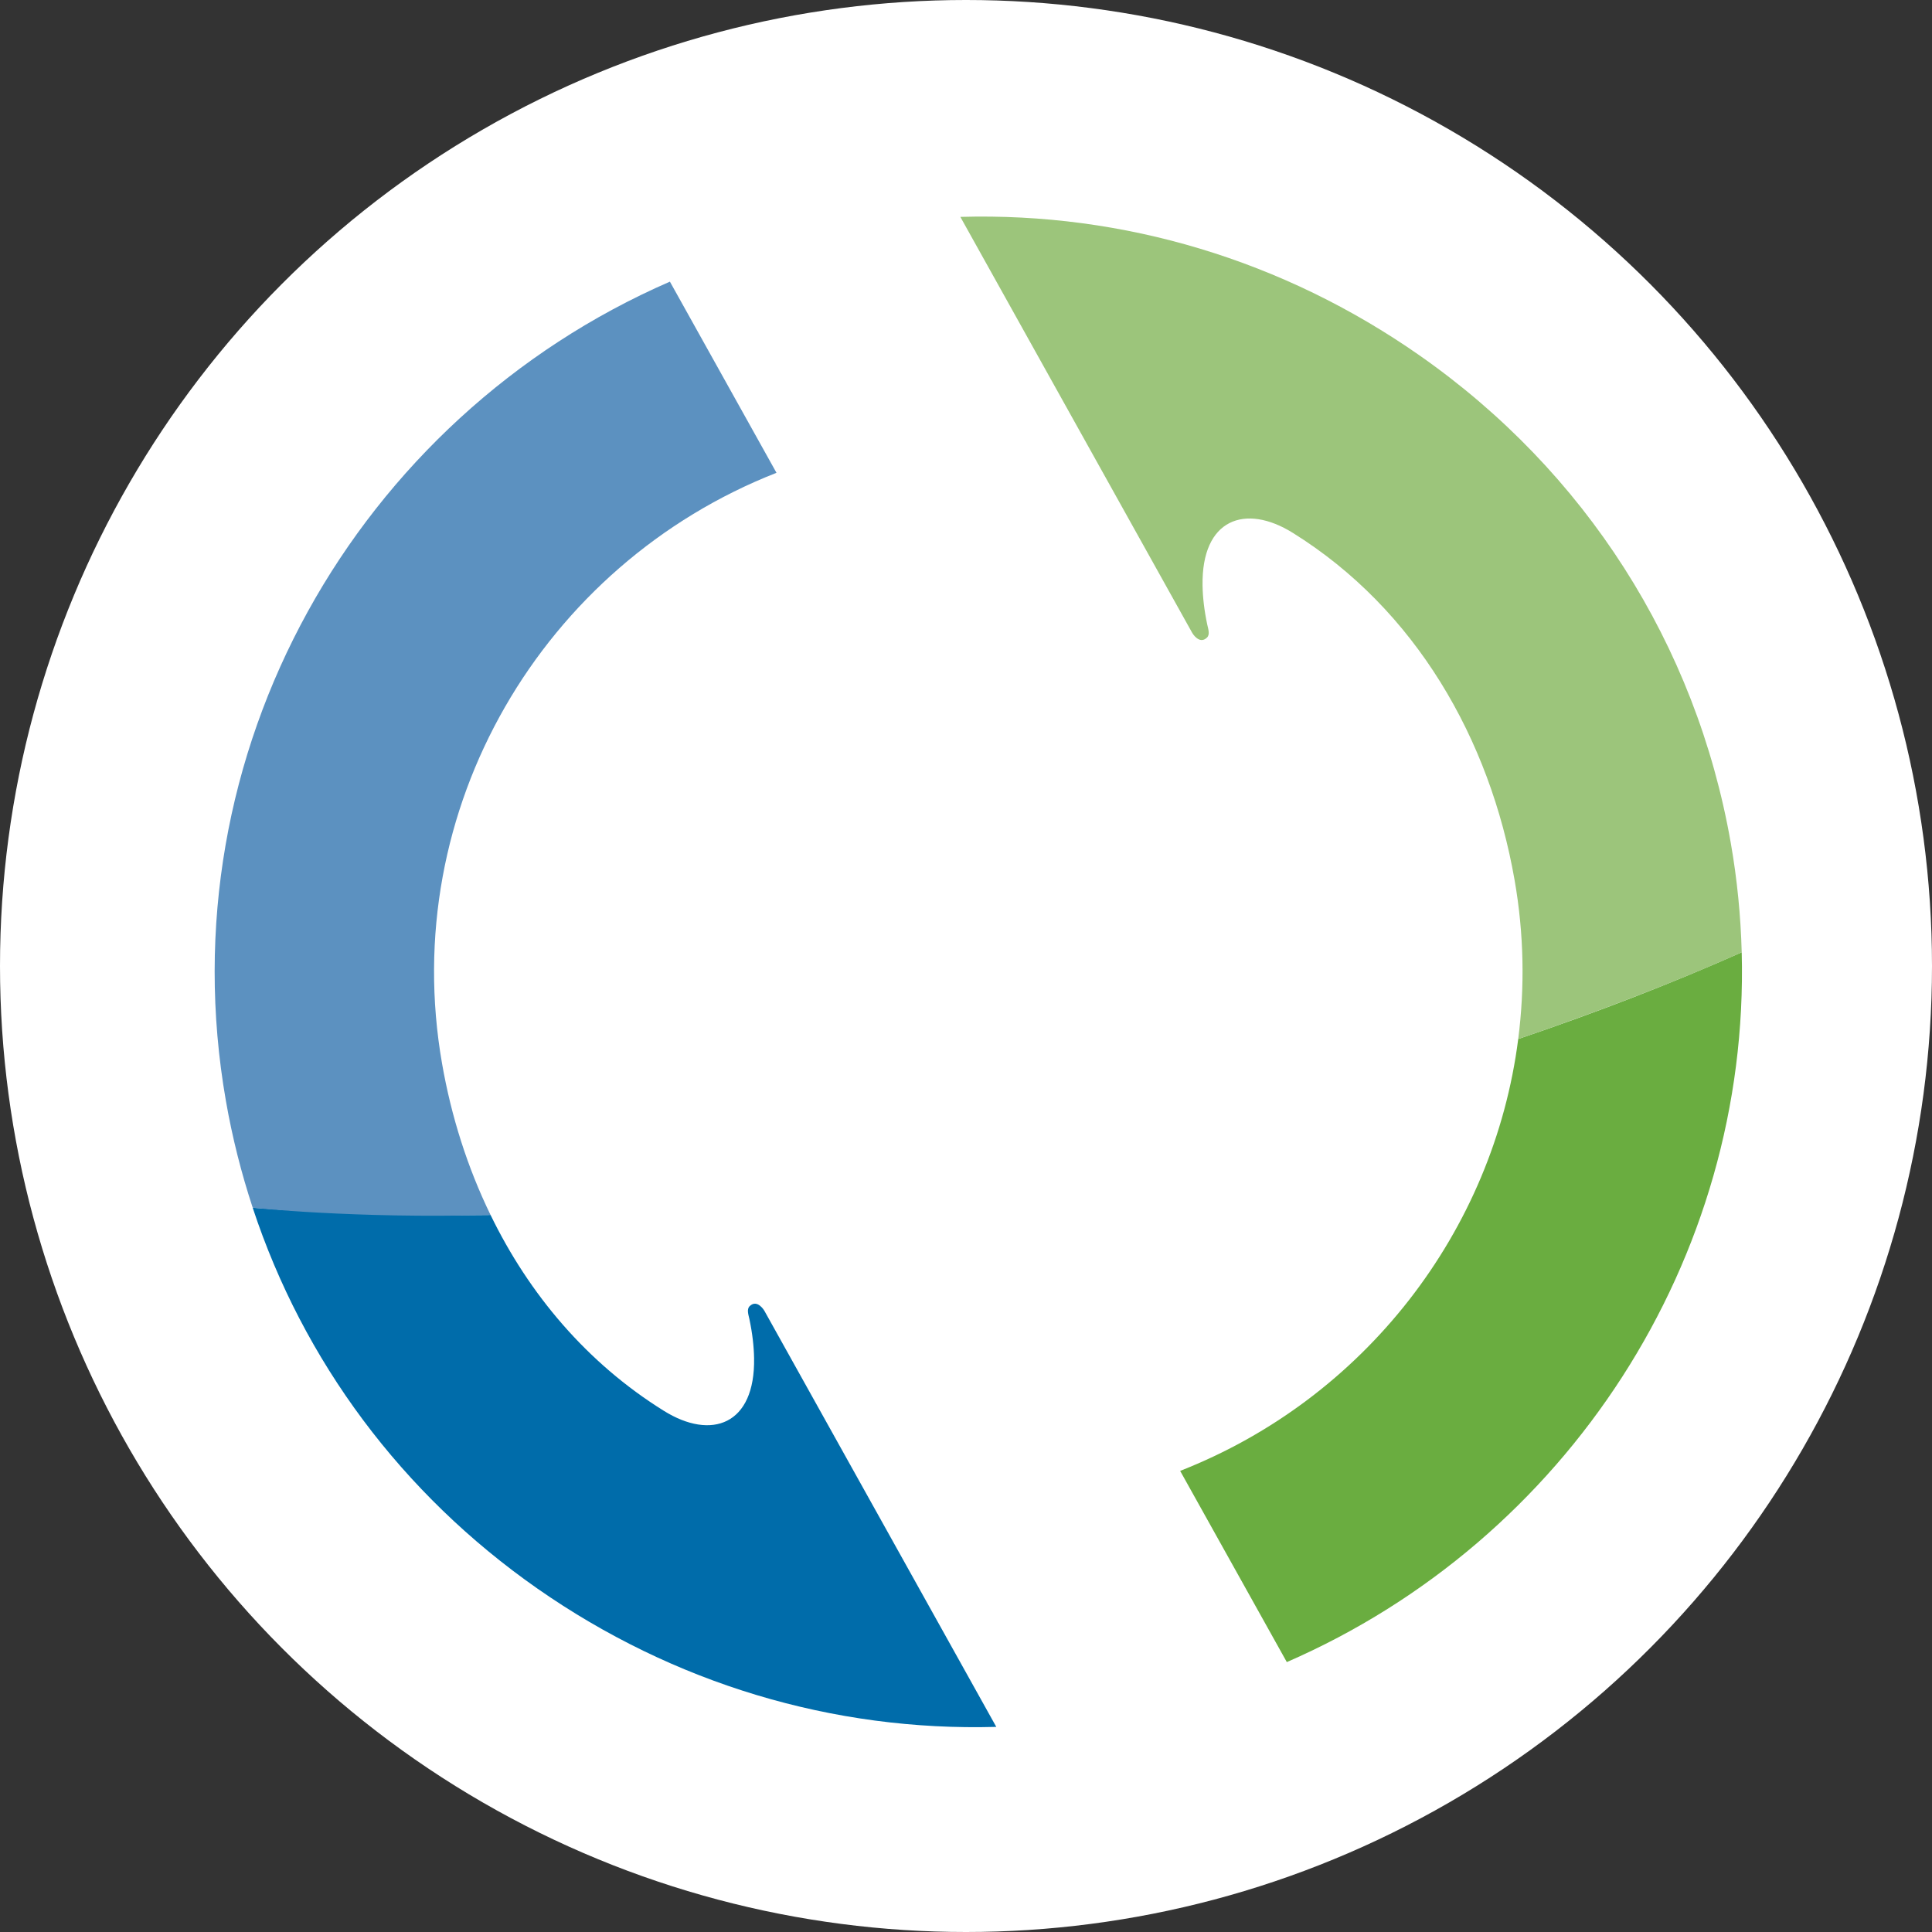
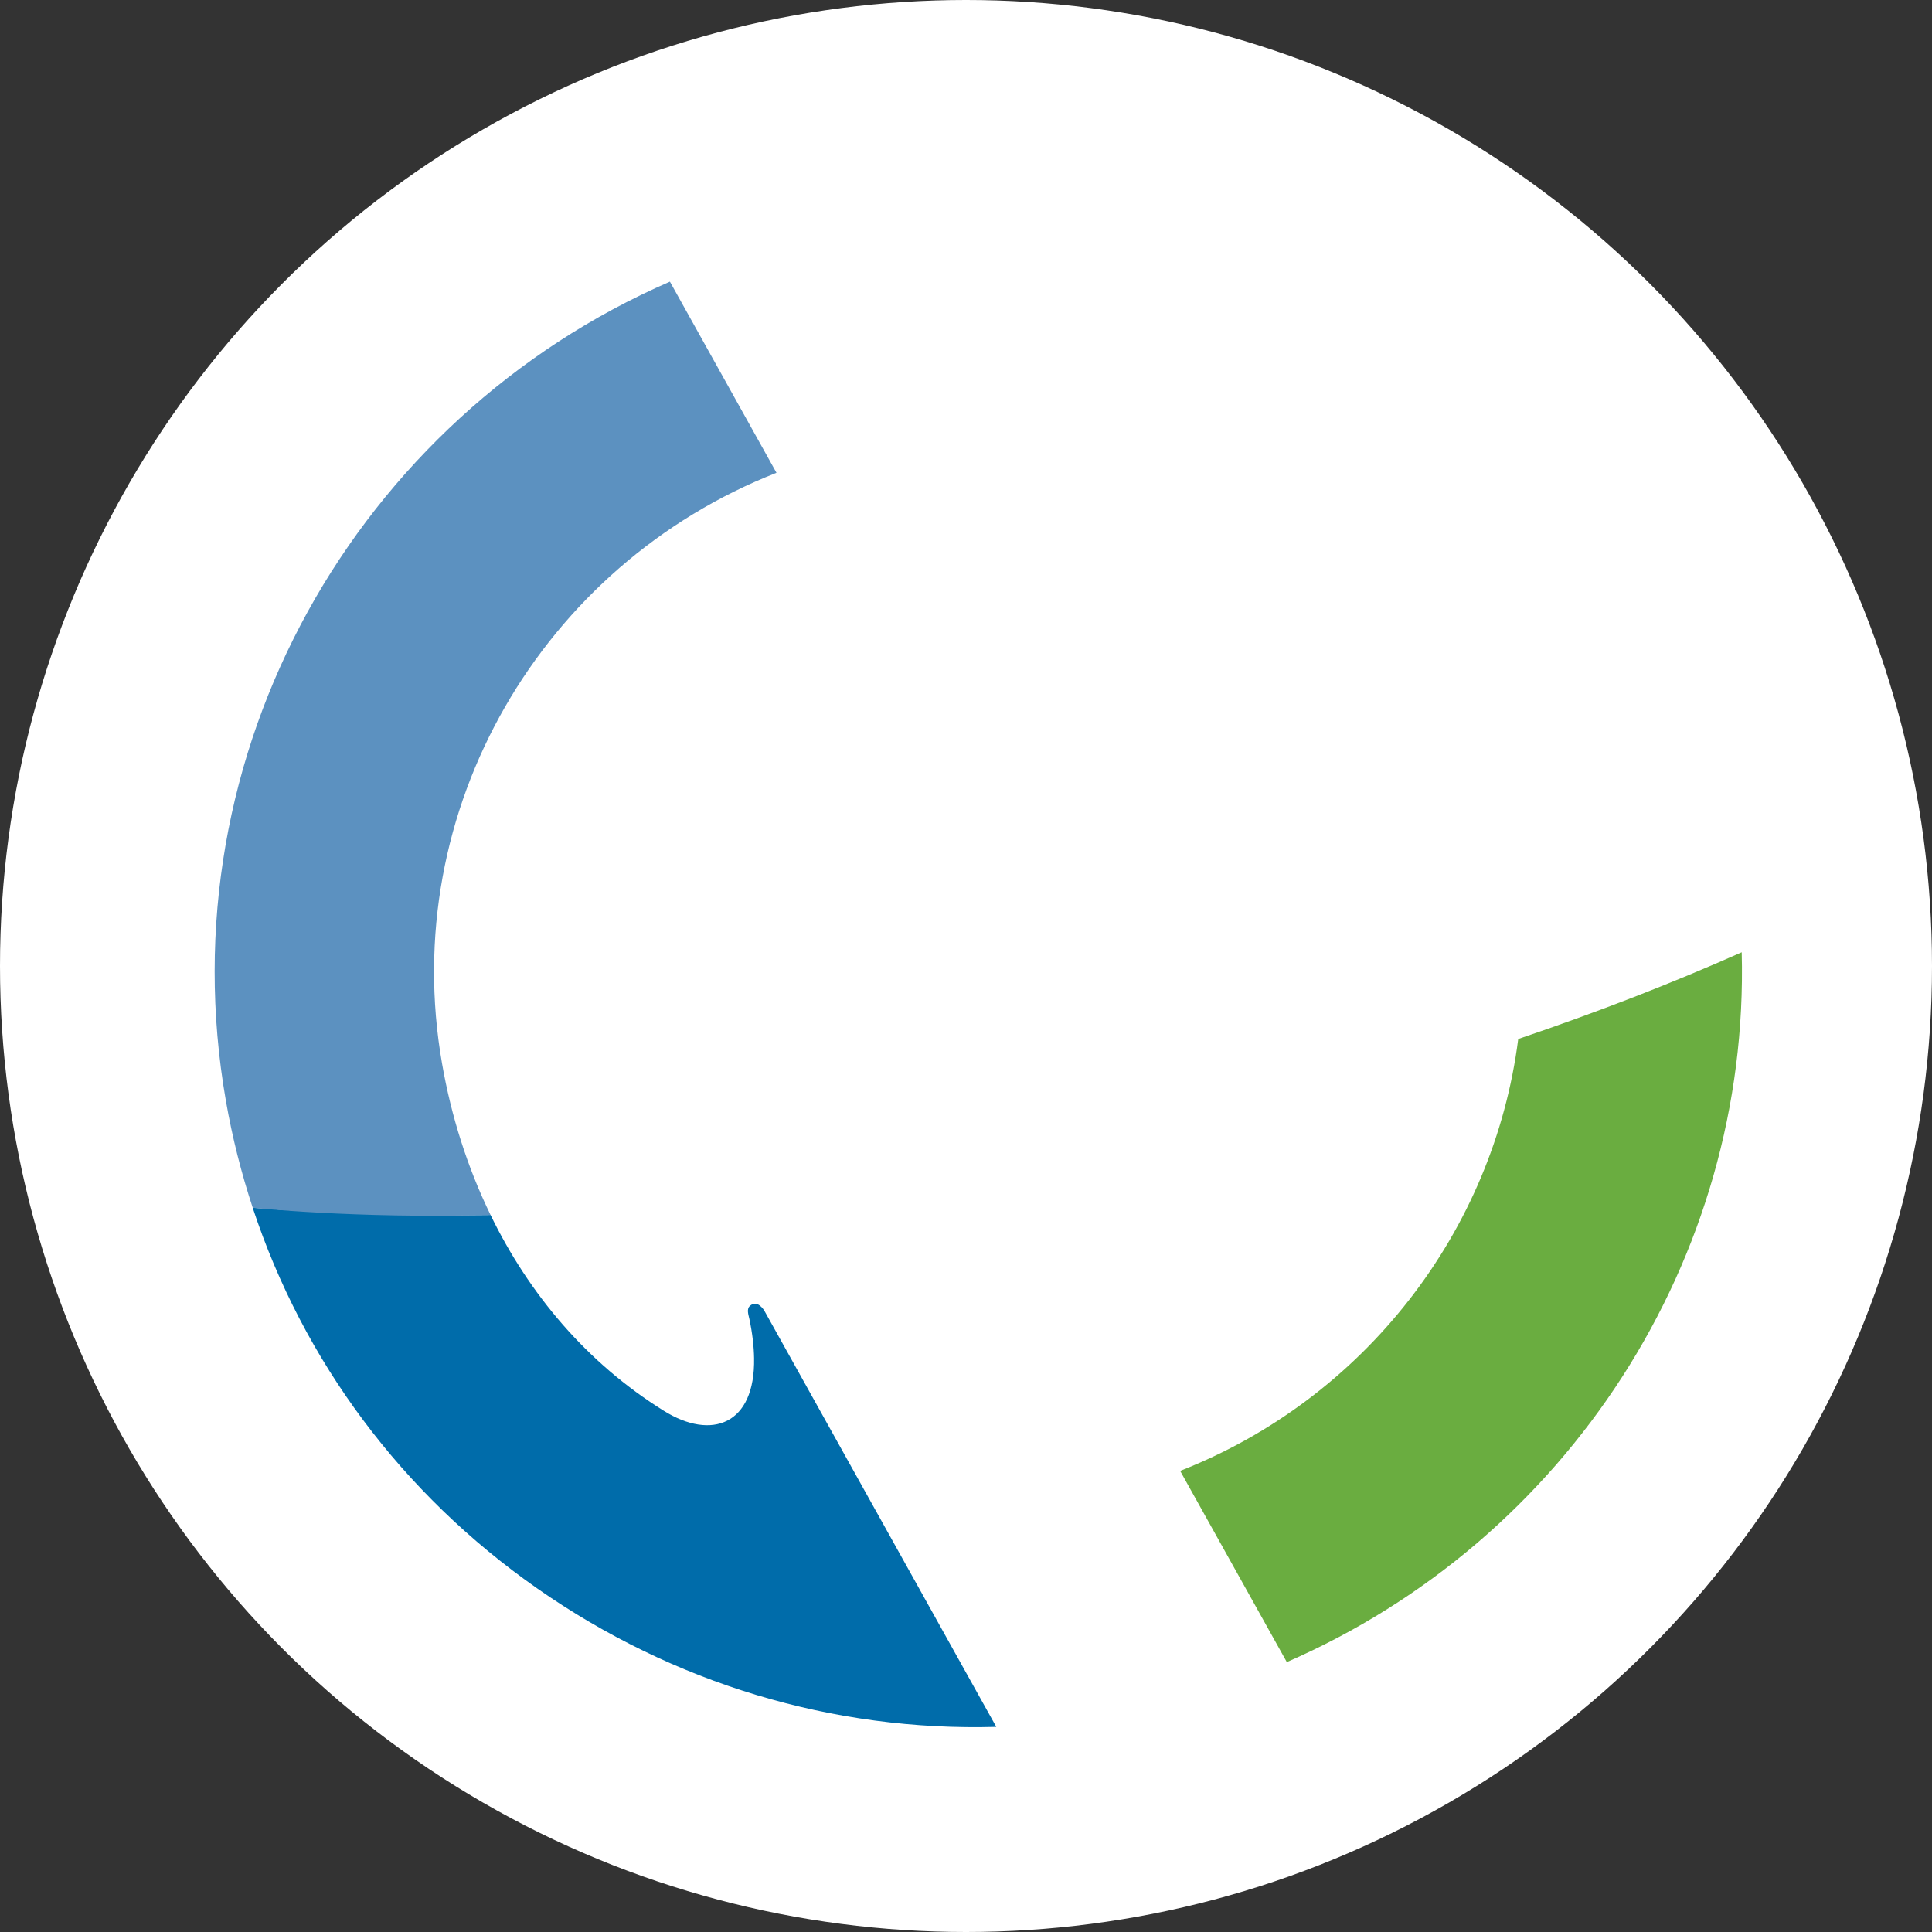
<svg xmlns="http://www.w3.org/2000/svg" width="77px" height="77px" viewBox="0 0 77 77" version="1.1">
  <rect x="0" y="0" width="77" height="77" fill="#333333" stroke="none" />
  <title>separator-se</title>
  <desc>Created with Sketch.</desc>
  <defs />
  <g id="Page-1" stroke="none" stroke-width="1" fill="none" fill-rule="evenodd">
    <g id="01-Inicio" transform="translate(-600, -770)">
      <g id="separator-se" transform="translate(600, 770)">
        <circle id="Oval-2" fill="#FFFFFF" cx="38.5" cy="38.5" r="38.5" />
        <g id="Group-6" transform="translate(8, 8)">
          <path d="M21.879,44.056 C21.75,44.179 21.831,44.404 21.865,44.562 C21.988,45.139 22.046,45.667 22.054,46.124 C22.103,48.79 20.353,49.413 18.455,48.227 C15.397,46.323 13.089,43.586 11.551,40.422 C8.24,40.467 5.067,40.368 2.071,40.134 C4.087,46.248 8.016,51.537 13.419,55.313 C18.834,59.094 25.199,61.009 31.707,60.825 L22.464,44.241 C22.464,44.241 22.186,43.759 21.879,44.056" id="Fill-1" fill="#006CAA" />
          <path d="M2.072,40.134 L2.072,40.134 C2.072,40.134 6.139,40.573 11.551,40.422 C10.632,38.535 9.986,36.497 9.619,34.394 C7.841,24.241 13.636,14.493 22.947,10.844 L18.699,3.225 C6.23,8.65 -1.424,21.99 1.003,35.873 C1.257,37.33 1.617,38.752 2.072,40.134" id="Fill-2" fill="#5C91C0" />
          <path d="M52.509,33.409 C51.529,41.077 46.376,47.746 39.035,50.622 L43.286,58.243 C54.441,53.389 61.742,42.199 61.416,29.953 C58.651,31.182 55.671,32.339 52.509,33.409" id="Fill-3" fill="#6AAD40" />
-           <path d="M40.104,17.411 C40.233,17.288 40.152,17.064 40.118,16.905 C39.994,16.329 39.936,15.802 39.928,15.343 C39.88,12.679 41.631,12.055 43.528,13.239 C48.41,16.28 51.38,21.442 52.364,27.075 C52.74,29.222 52.773,31.35 52.509,33.409 C52.509,33.409 57.185,31.856 61.416,29.953 C61.377,28.511 61.236,27.055 60.98,25.594 C59.595,17.684 55.185,10.782 48.563,6.156 C43.149,2.374 36.785,0.458 30.275,0.644 L39.518,17.227 C39.518,17.227 39.797,17.709 40.104,17.411" id="Fill-4" fill="#9CC57B" />
        </g>
      </g>
    </g>
  </g>
</svg>